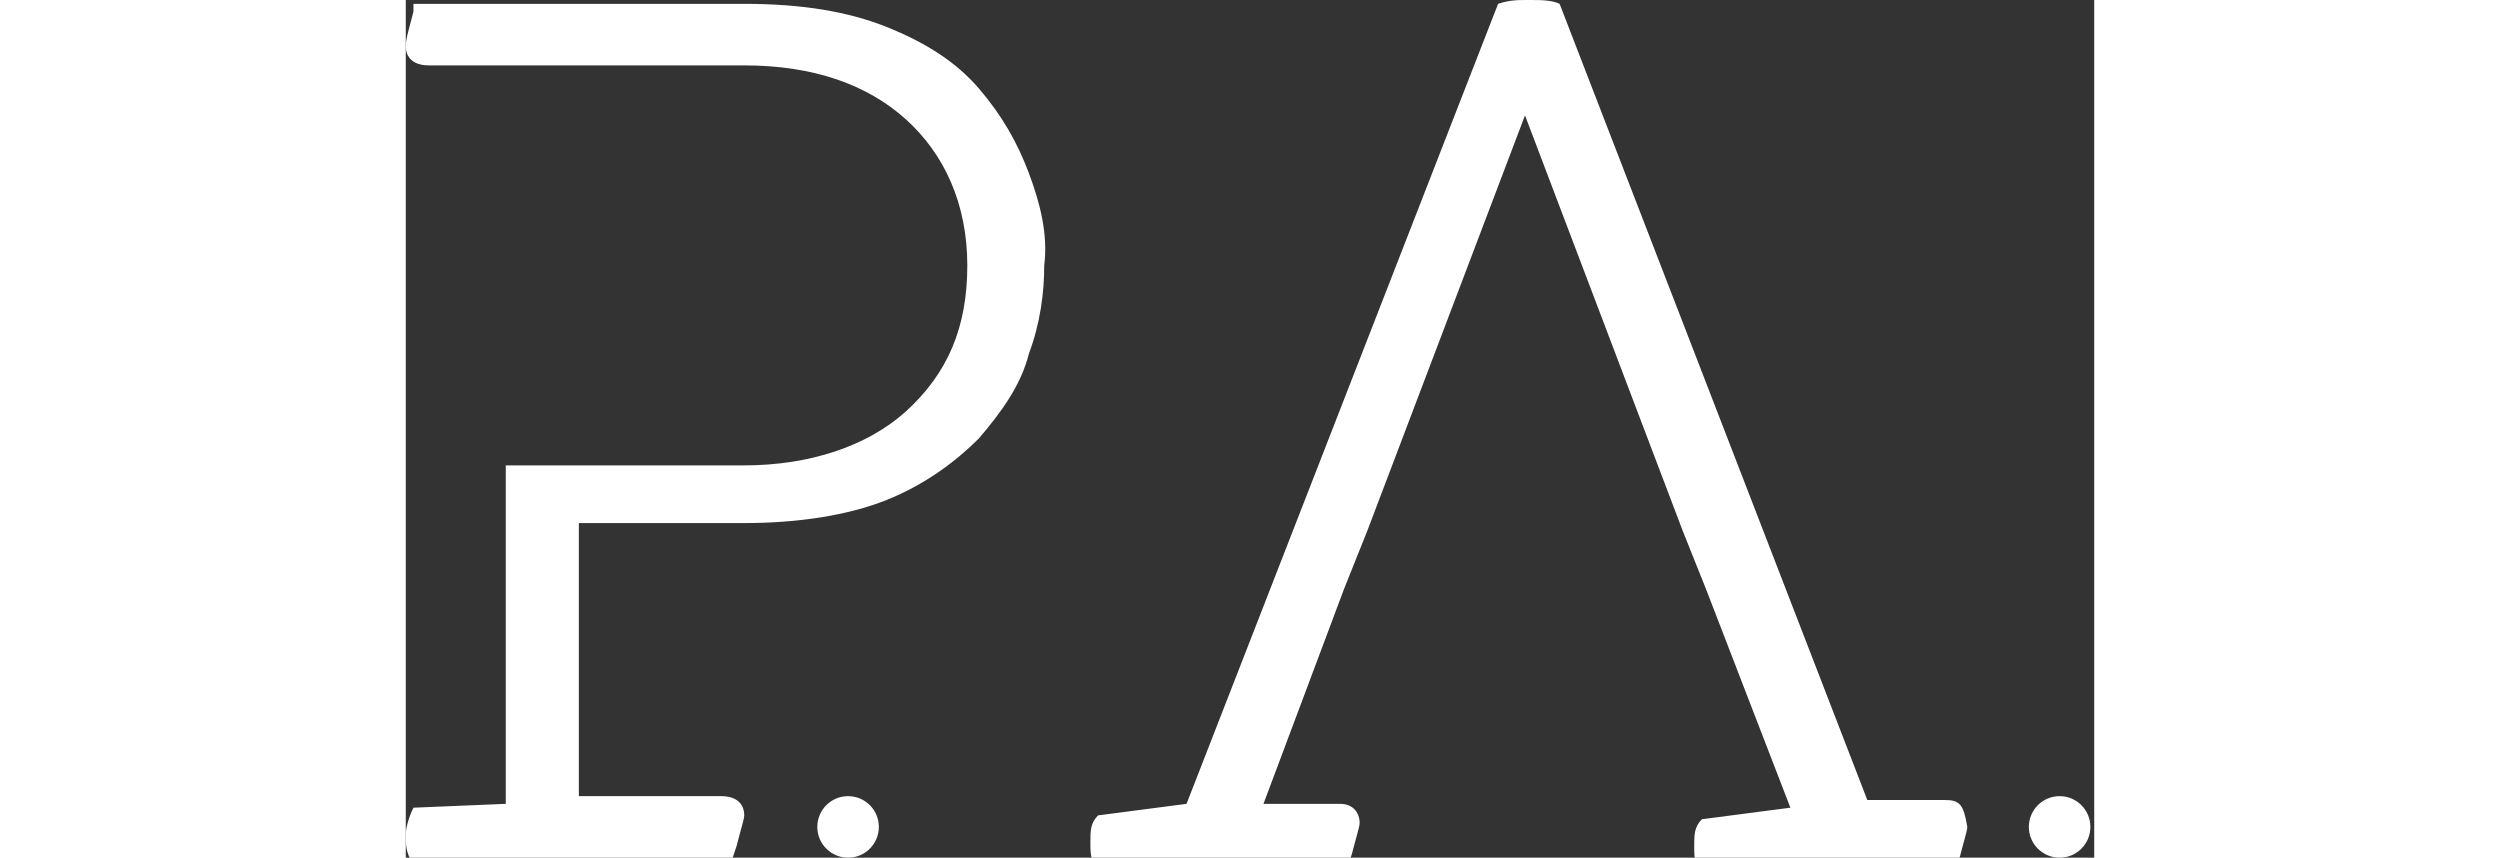
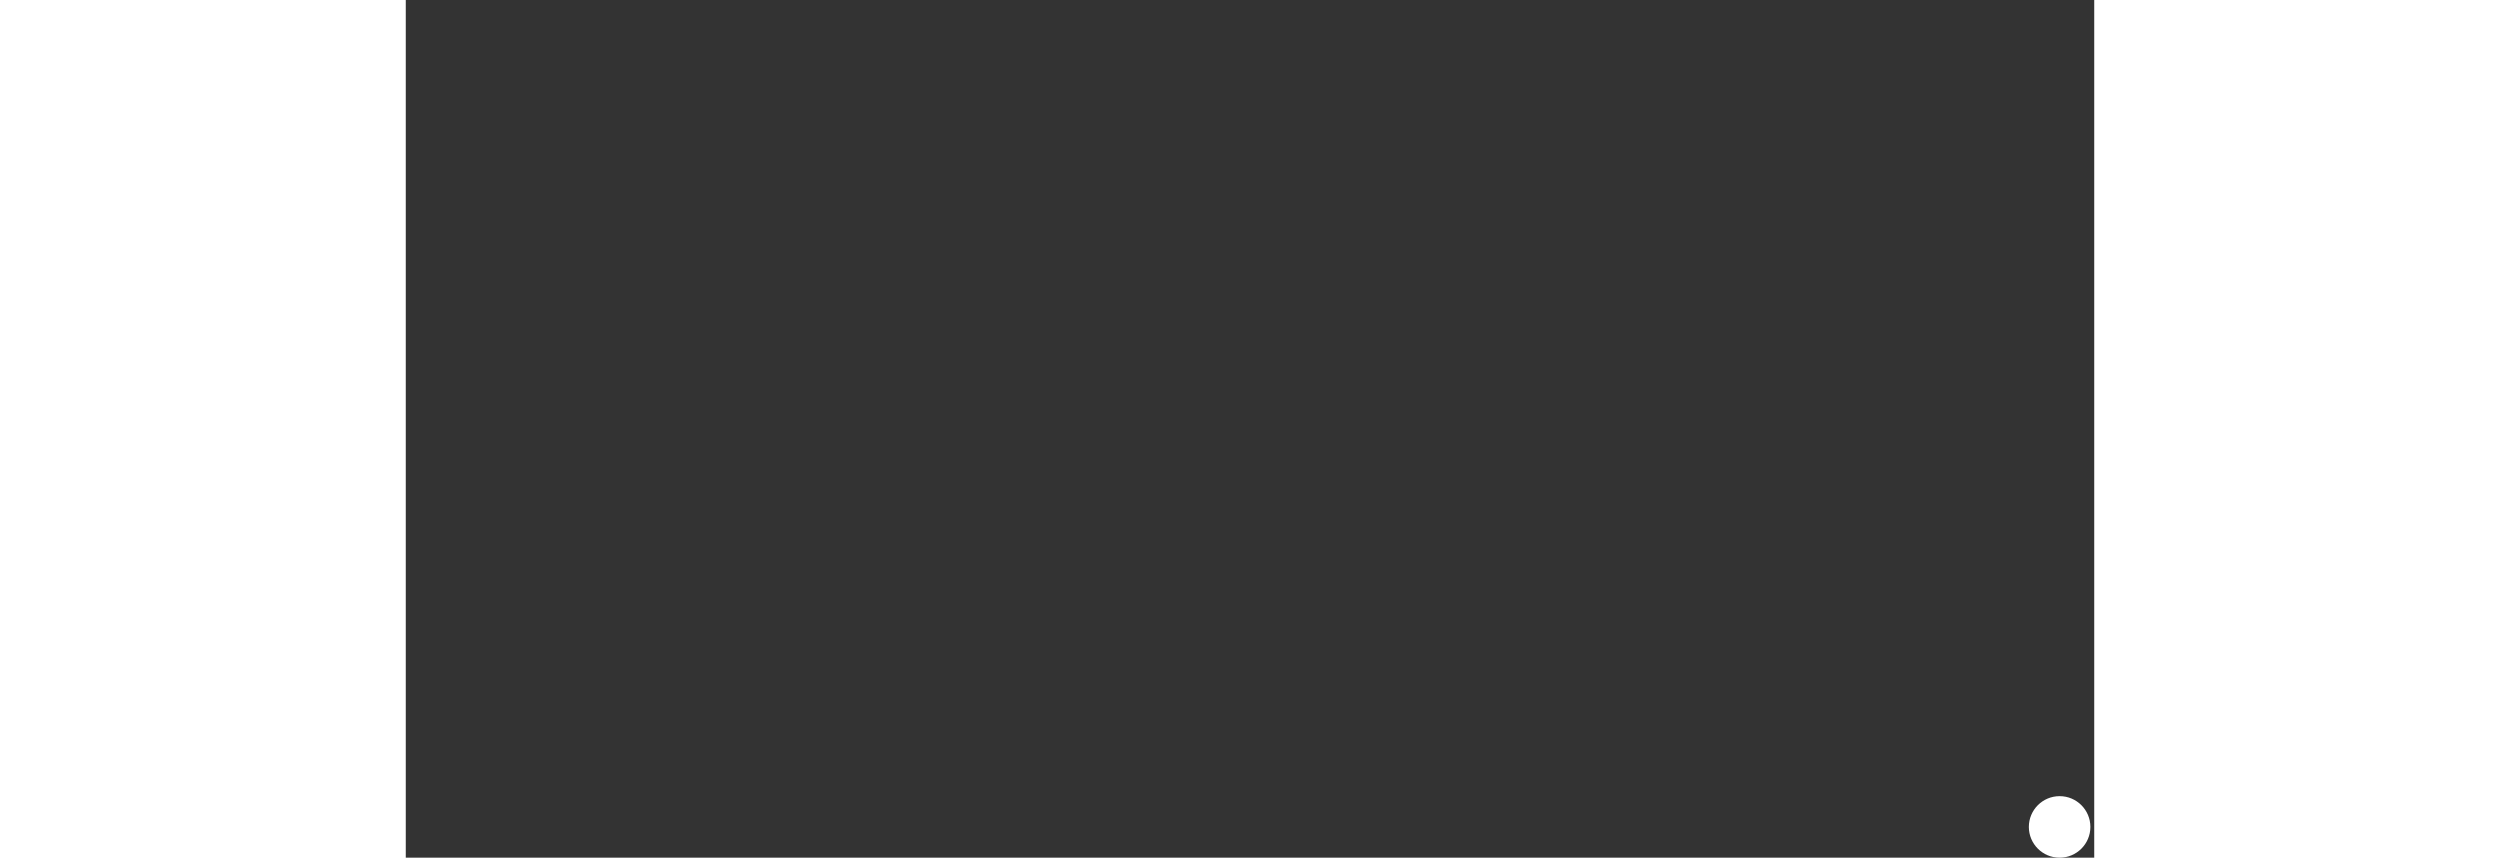
<svg xmlns="http://www.w3.org/2000/svg" version="1.1" id="Capa_1" x="0" y="0" viewBox="0 0 43.9 22.3" xml:space="preserve" width="65">
  <rect x="0" y="0" width="43.9" height="22.3" fill="#333333" stroke="none" />
  <style>.st0{fill:#fff}</style>
-   <path class="st0" d="M16.2 4.5c-.3-.8-.7-1.5-1.3-2.2-.6-.7-1.4-1.2-2.4-1.6-1-.4-2.2-.6-3.7-.6H.2v.2C.1.7 0 1 0 1.2c0 .3.2.5.6.5h8.2c1.8 0 3.2.5 4.2 1.4 1 .9 1.6 2.2 1.6 3.8 0 1.6-.5 2.8-1.6 3.8-1 .9-2.5 1.4-4.2 1.4H2.6v8.8L.2 21c-.1.2-.2.5-.2.7 0 .2 0 .4.1.6h8.4l.1-.3c.1-.4.2-.7.2-.8 0-.3-.2-.5-.6-.5H4.5v-7.1h4.3c1.4 0 2.7-.2 3.7-.6 1-.4 1.8-1 2.4-1.6.6-.7 1.1-1.4 1.3-2.2.3-.8.4-1.6.4-2.3.1-.8-.1-1.6-.4-2.4zM40 20.8h-2L30 .1c-.2-.1-.5-.1-.8-.1-.3 0-.5 0-.8.1l-8.1 20.8-2.3.3c-.2.2-.2.4-.2.7 0 .2 0 .4.1.6h6.6l.1-.3c.1-.4.2-.7.2-.8 0-.3-.2-.5-.5-.5h-2l2.1-5.6.6-1.5L29.1 3l4.1 10.8.6 1.5L36 21l-2.3.3c-.2.2-.2.4-.2.7 0 .2 0 .4.1.6h6.7l.1-.3c.1-.4.2-.7.2-.8-.1-.6-.2-.7-.6-.7z" />
-   <circle class="st0" cx="11.5" cy="21.5" r=".8" />
  <circle class="st0" cx="43" cy="21.5" r=".8" />
</svg>